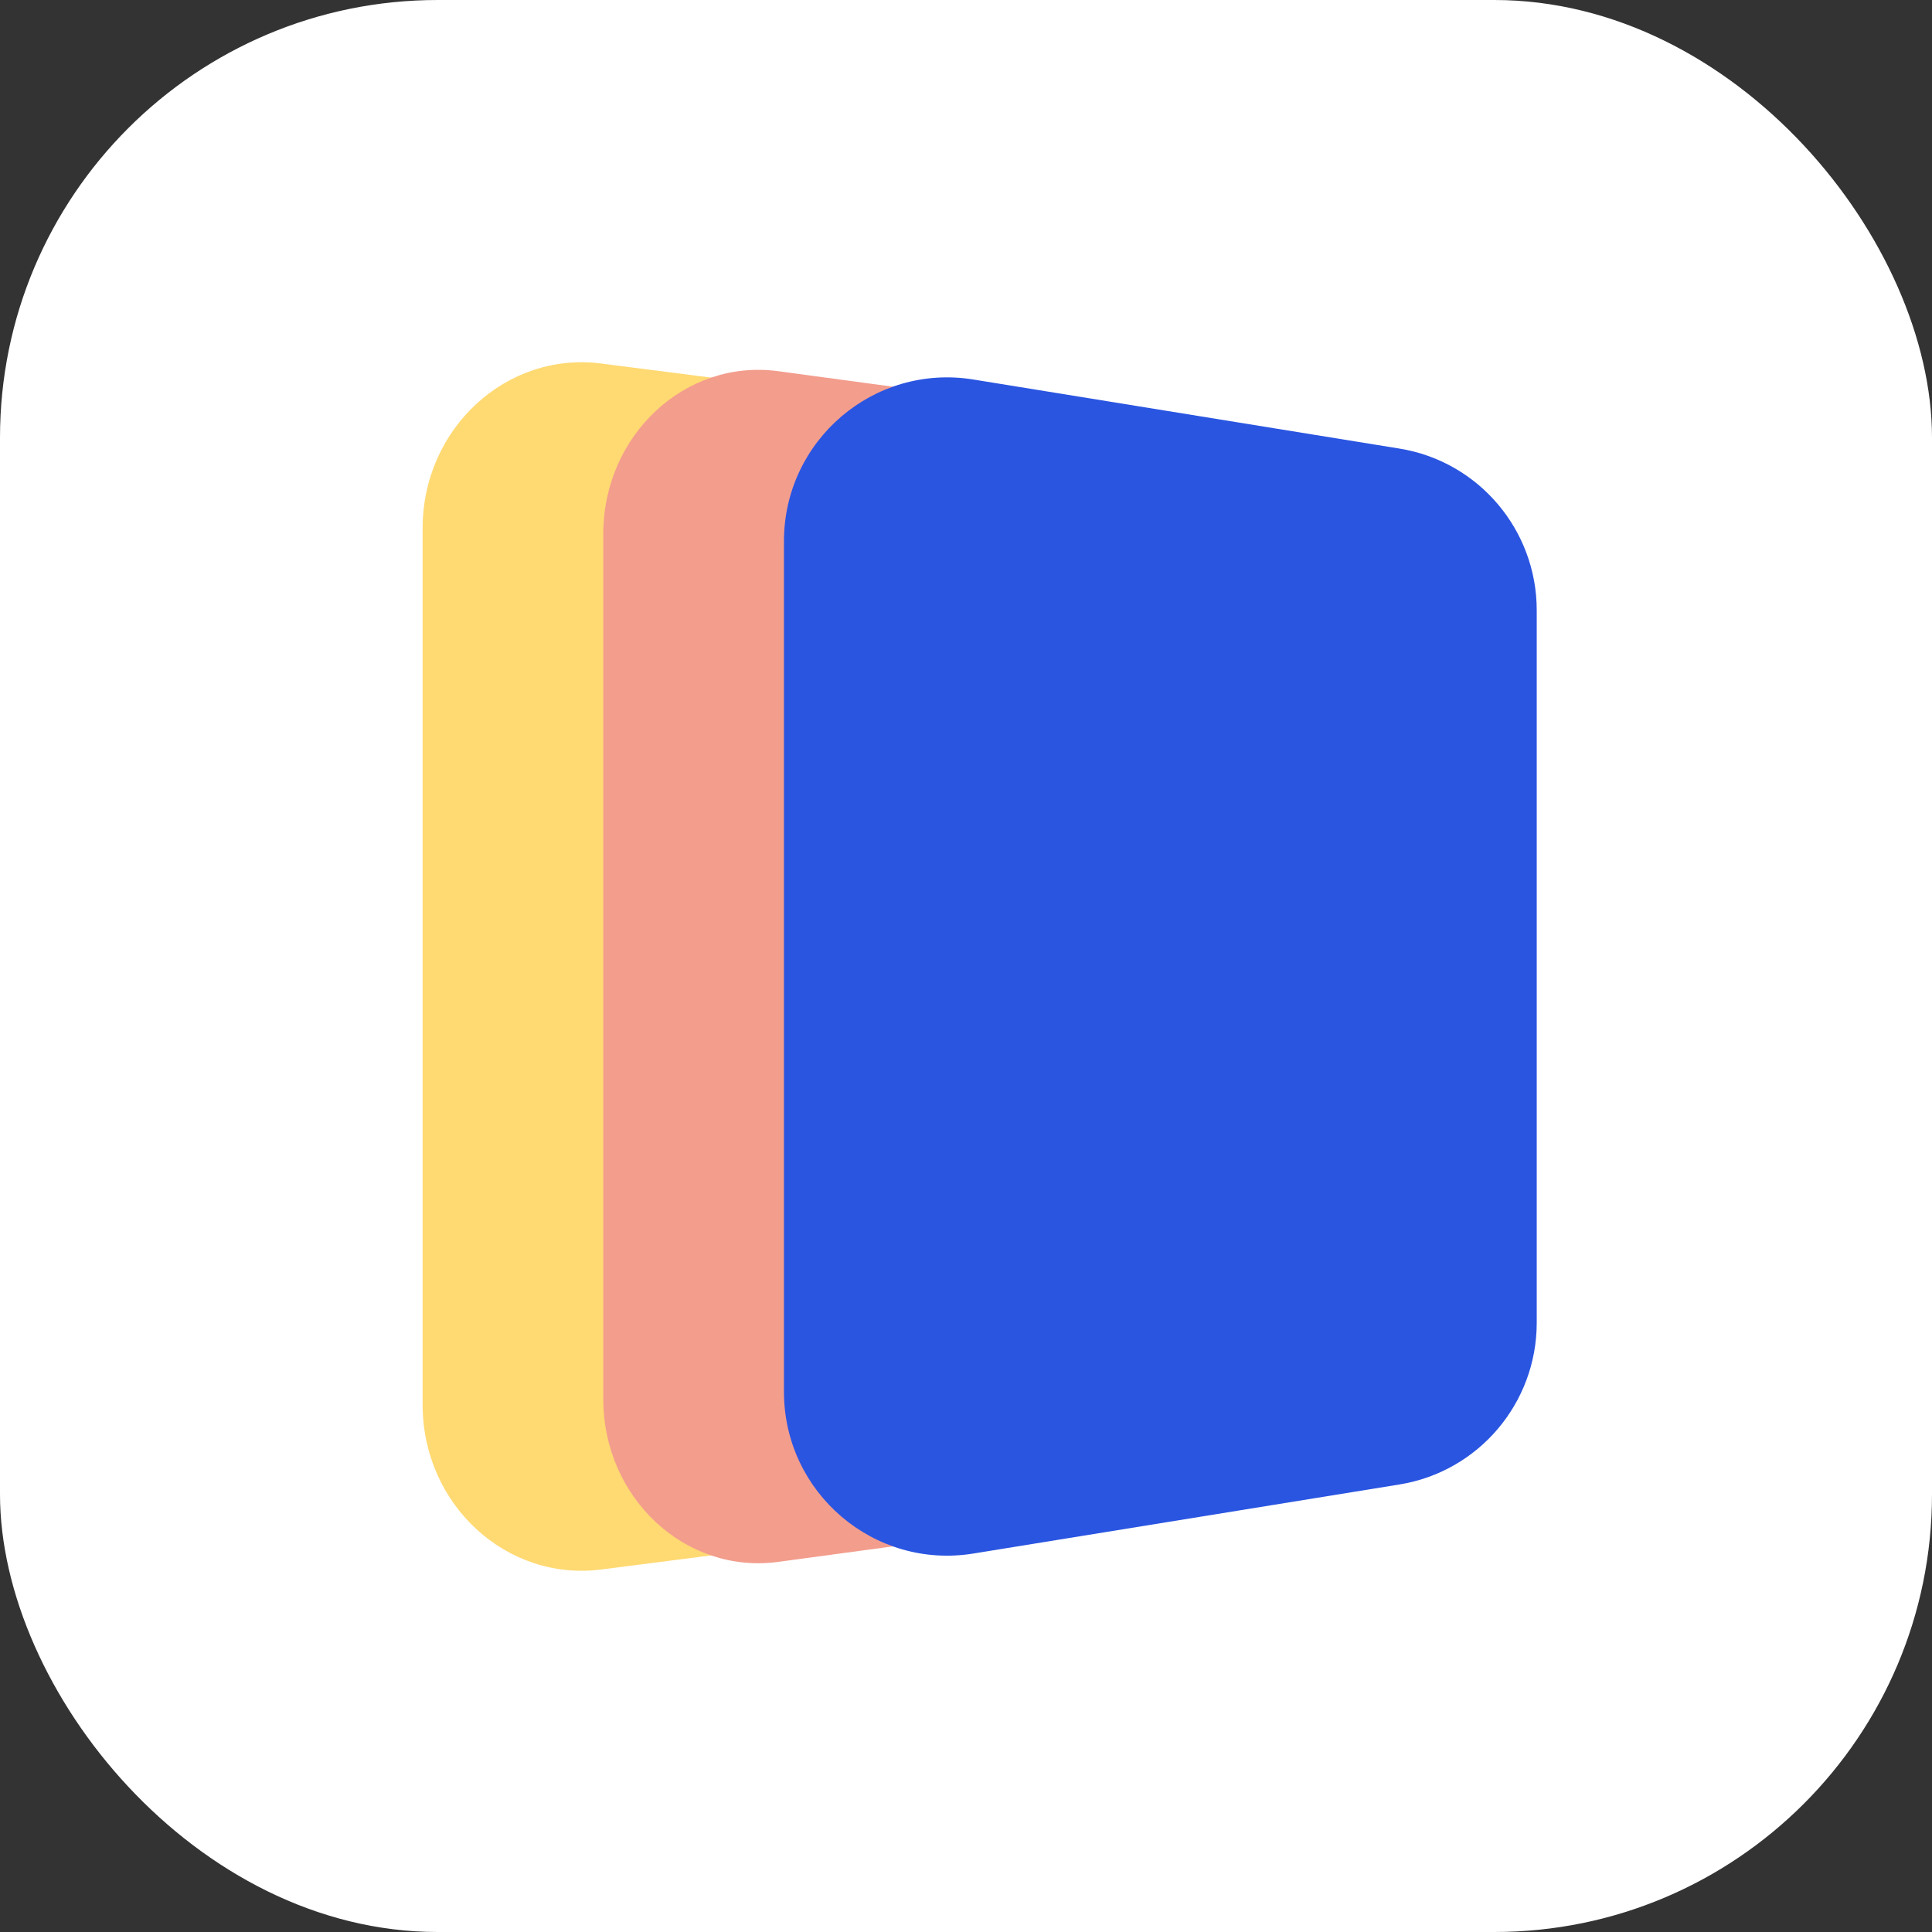
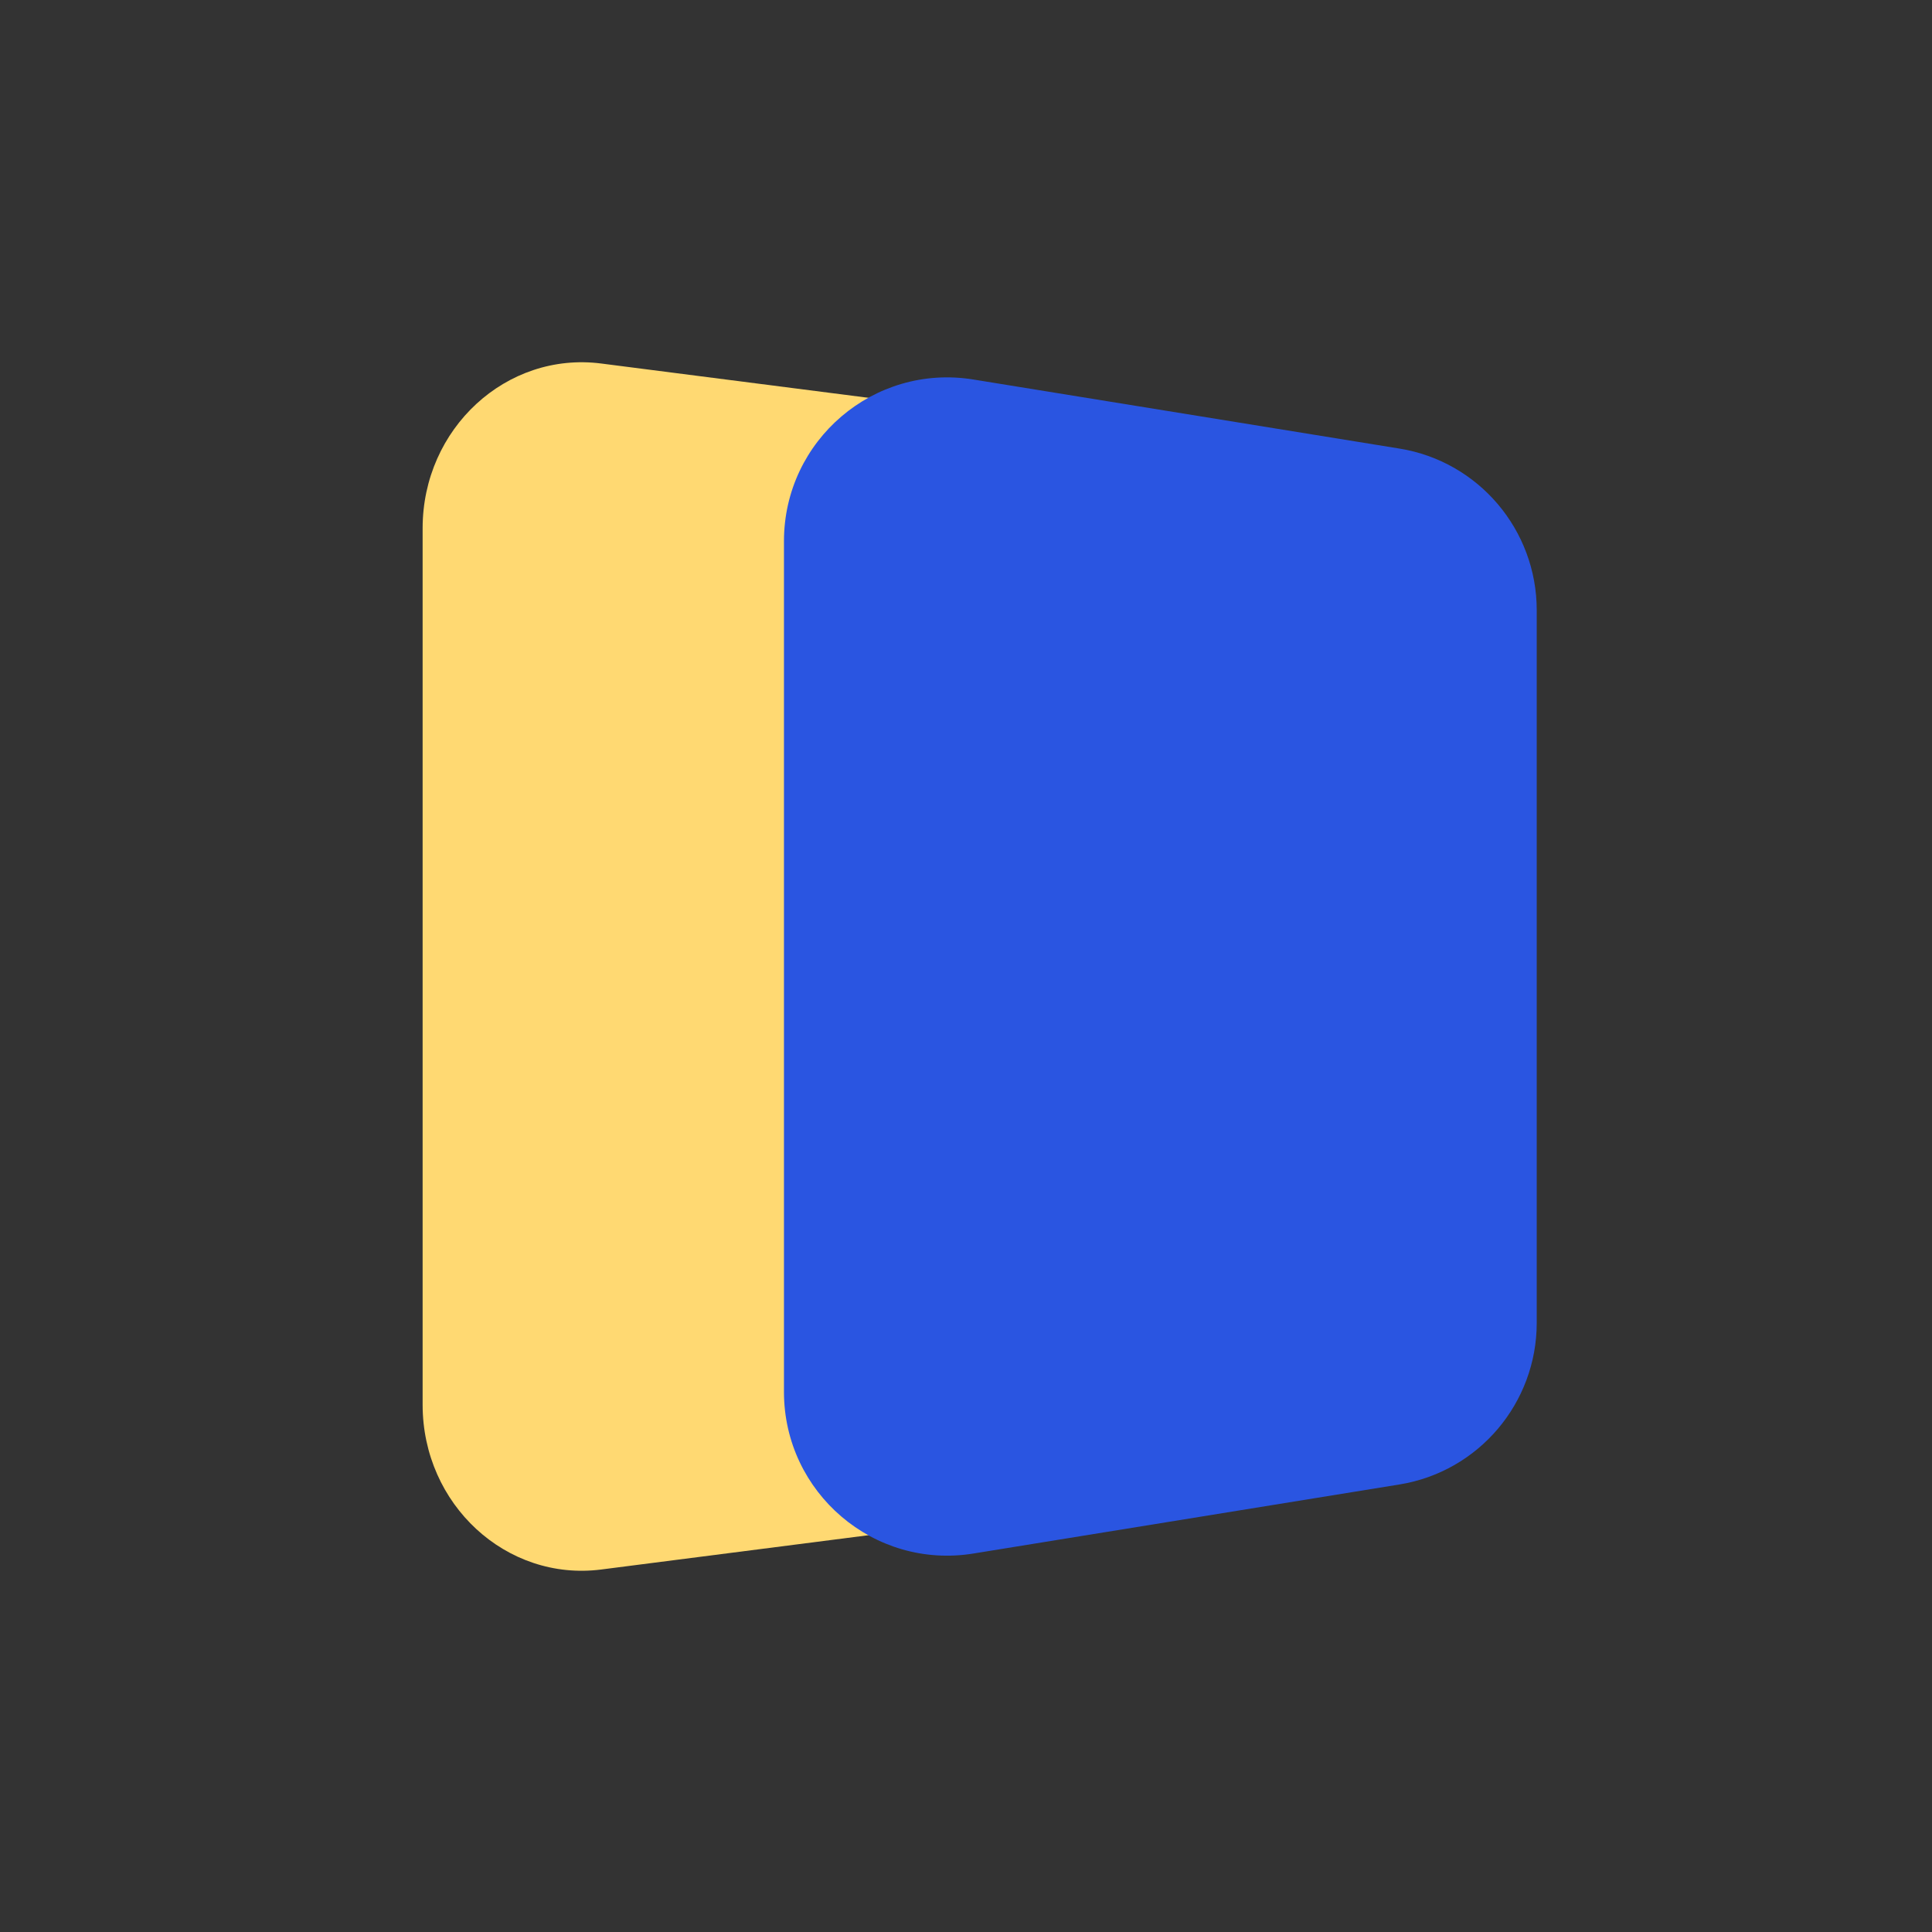
<svg xmlns="http://www.w3.org/2000/svg" width="256" height="256" viewBox="0 0 256 256" fill="none">
  <rect x="0" y="0" width="256" height="256" fill="#333333" stroke="none" />
-   <rect width="256" height="256" rx="58" fill="white" />
  <path d="M165.158 59.137C175.732 60.494 183.675 69.857 183.675 80.963V175.171C183.675 186.278 175.731 195.641 165.158 196.997L79.67 207.967C67.093 209.581 56 199.351 56 186.14L56 69.994C56 56.783 67.093 46.554 79.67 48.168L165.158 59.137Z" fill="#FFD972" />
-   <path d="M181.68 59.818C191.945 61.208 199.635 70.447 199.635 81.391L199.635 174.75C199.635 185.694 191.945 194.934 181.68 196.323L103.117 206.958C90.823 208.622 79.94 198.493 79.94 185.385L79.94 70.757C79.94 57.649 90.823 47.52 103.117 49.184L181.68 59.818Z" fill="#F39D8D" />
  <path d="M185.438 59.439C195.921 61.138 203.625 70.215 203.625 80.864V175.274C203.625 185.924 195.921 195 185.438 196.699L128.971 205.852C115.813 207.984 103.879 197.795 103.879 184.427L103.879 71.711C103.879 58.343 115.813 48.154 128.971 50.286L185.438 59.439Z" fill="#2A55E1" />
</svg>